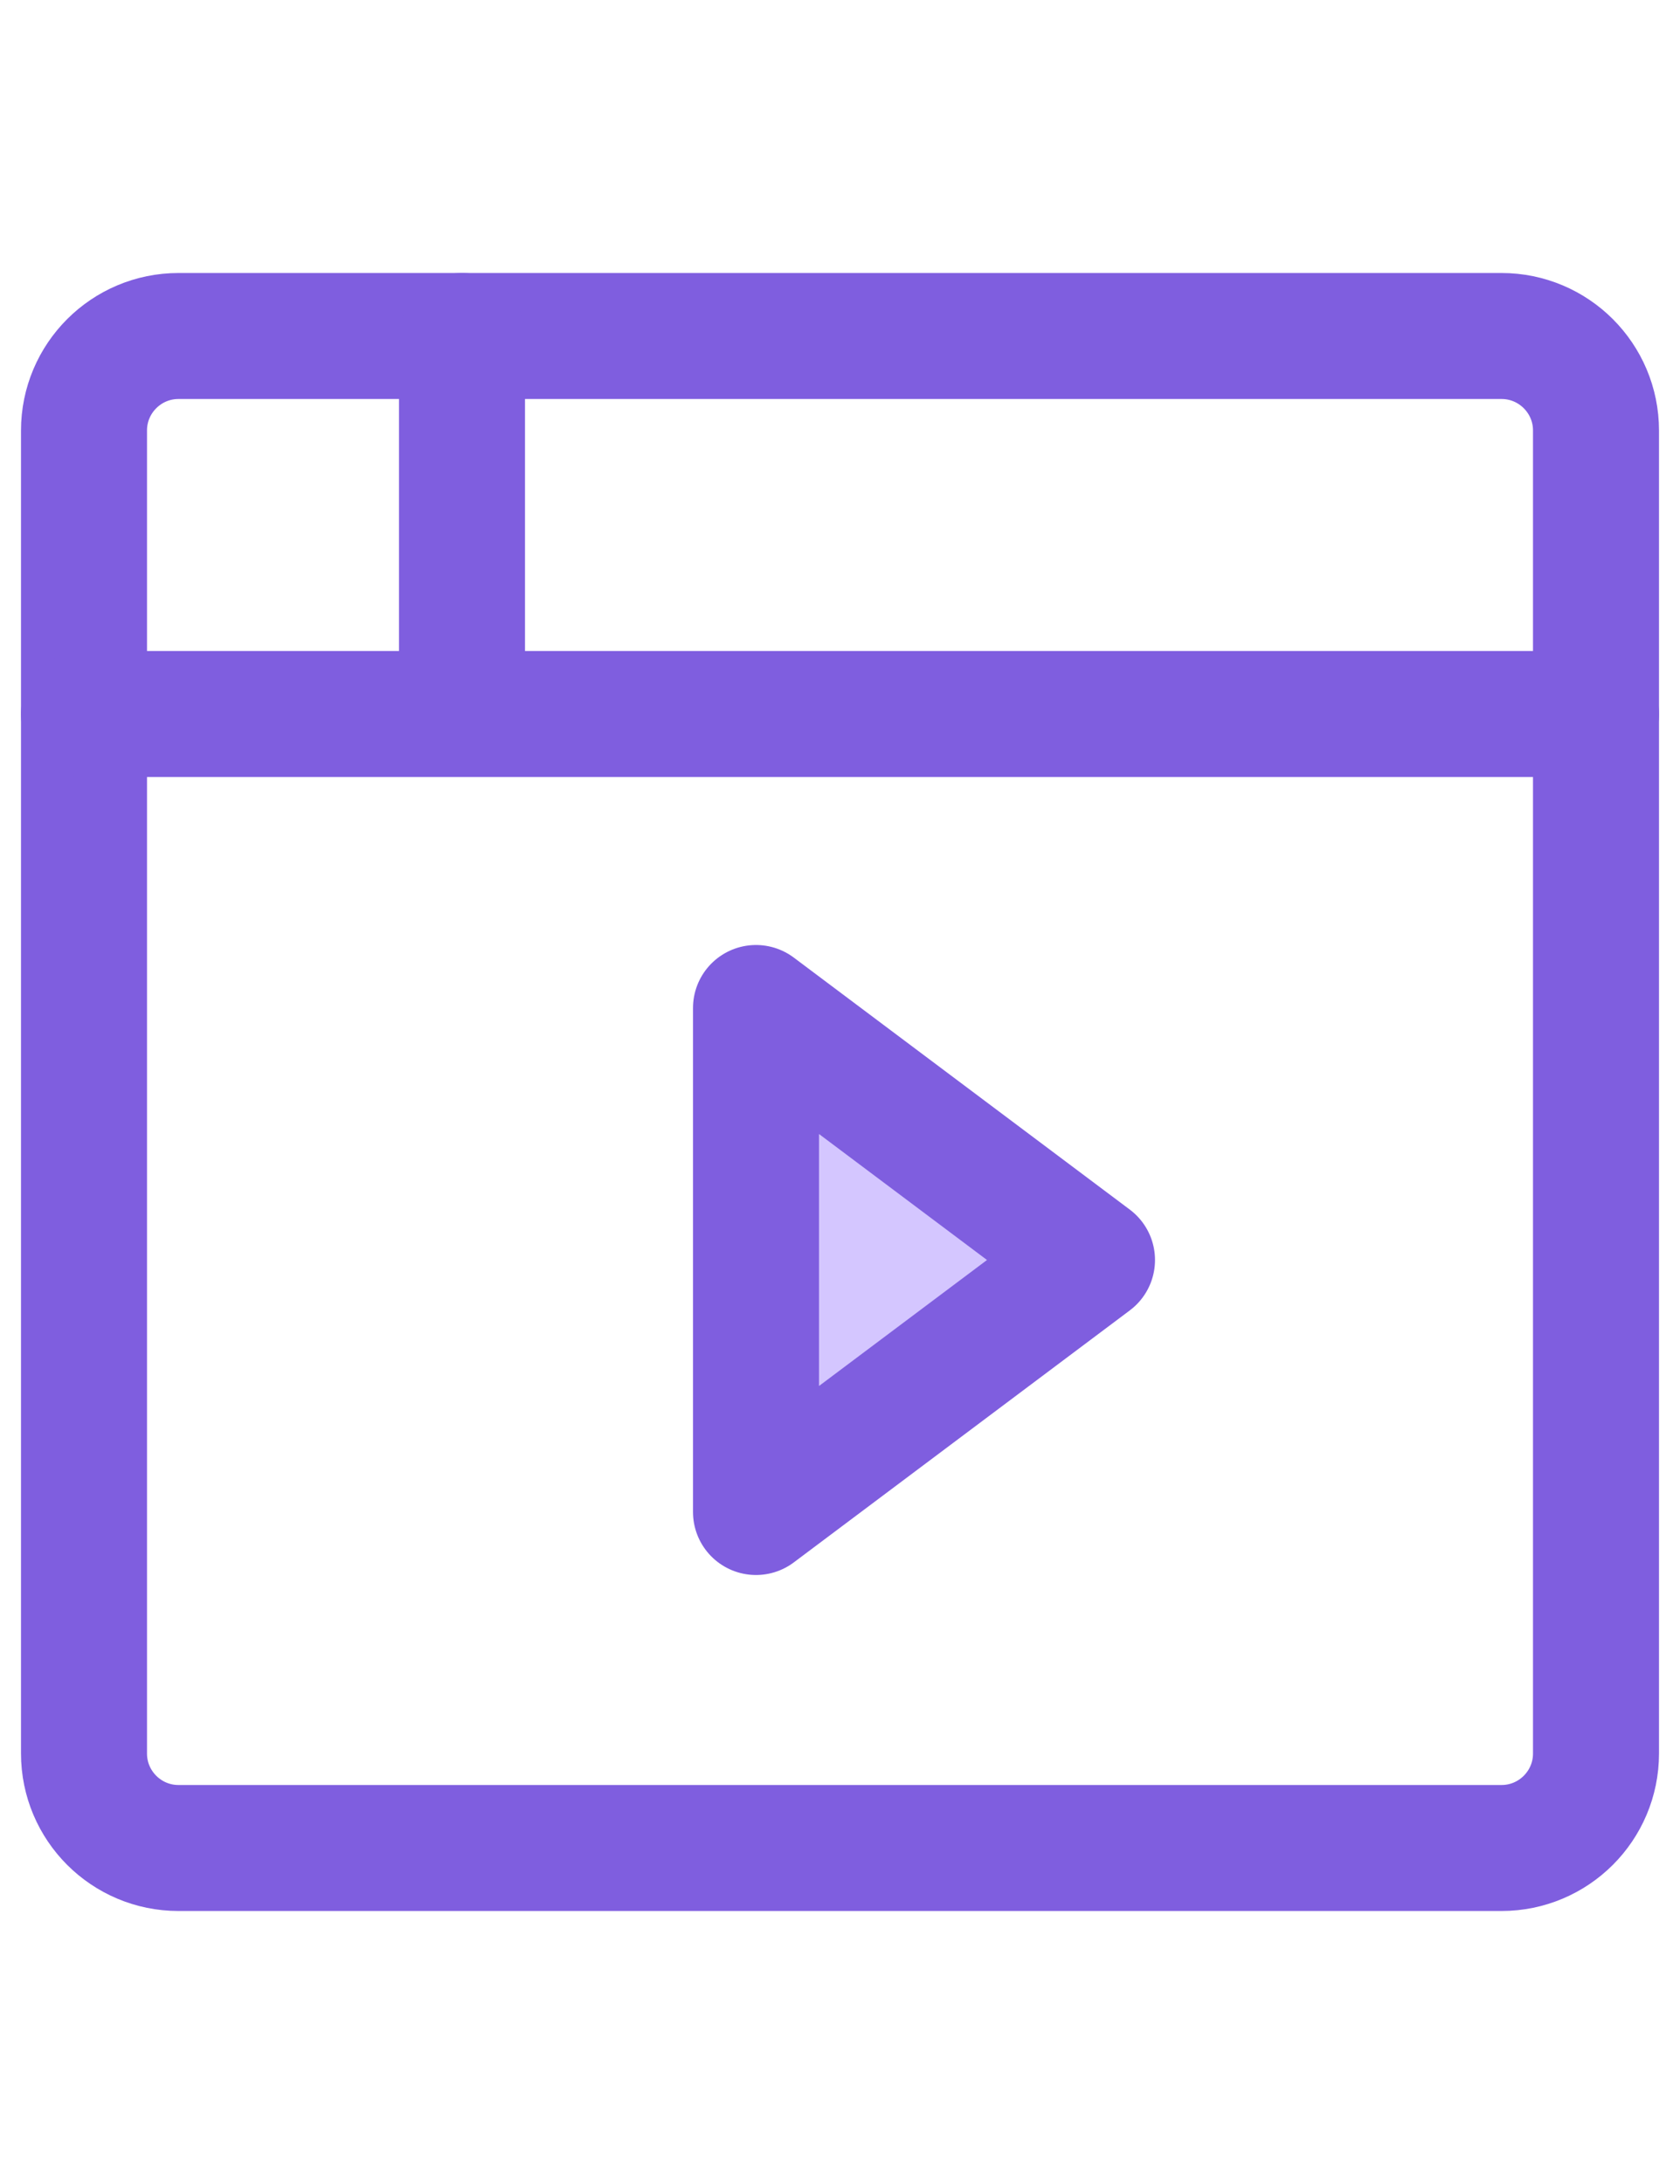
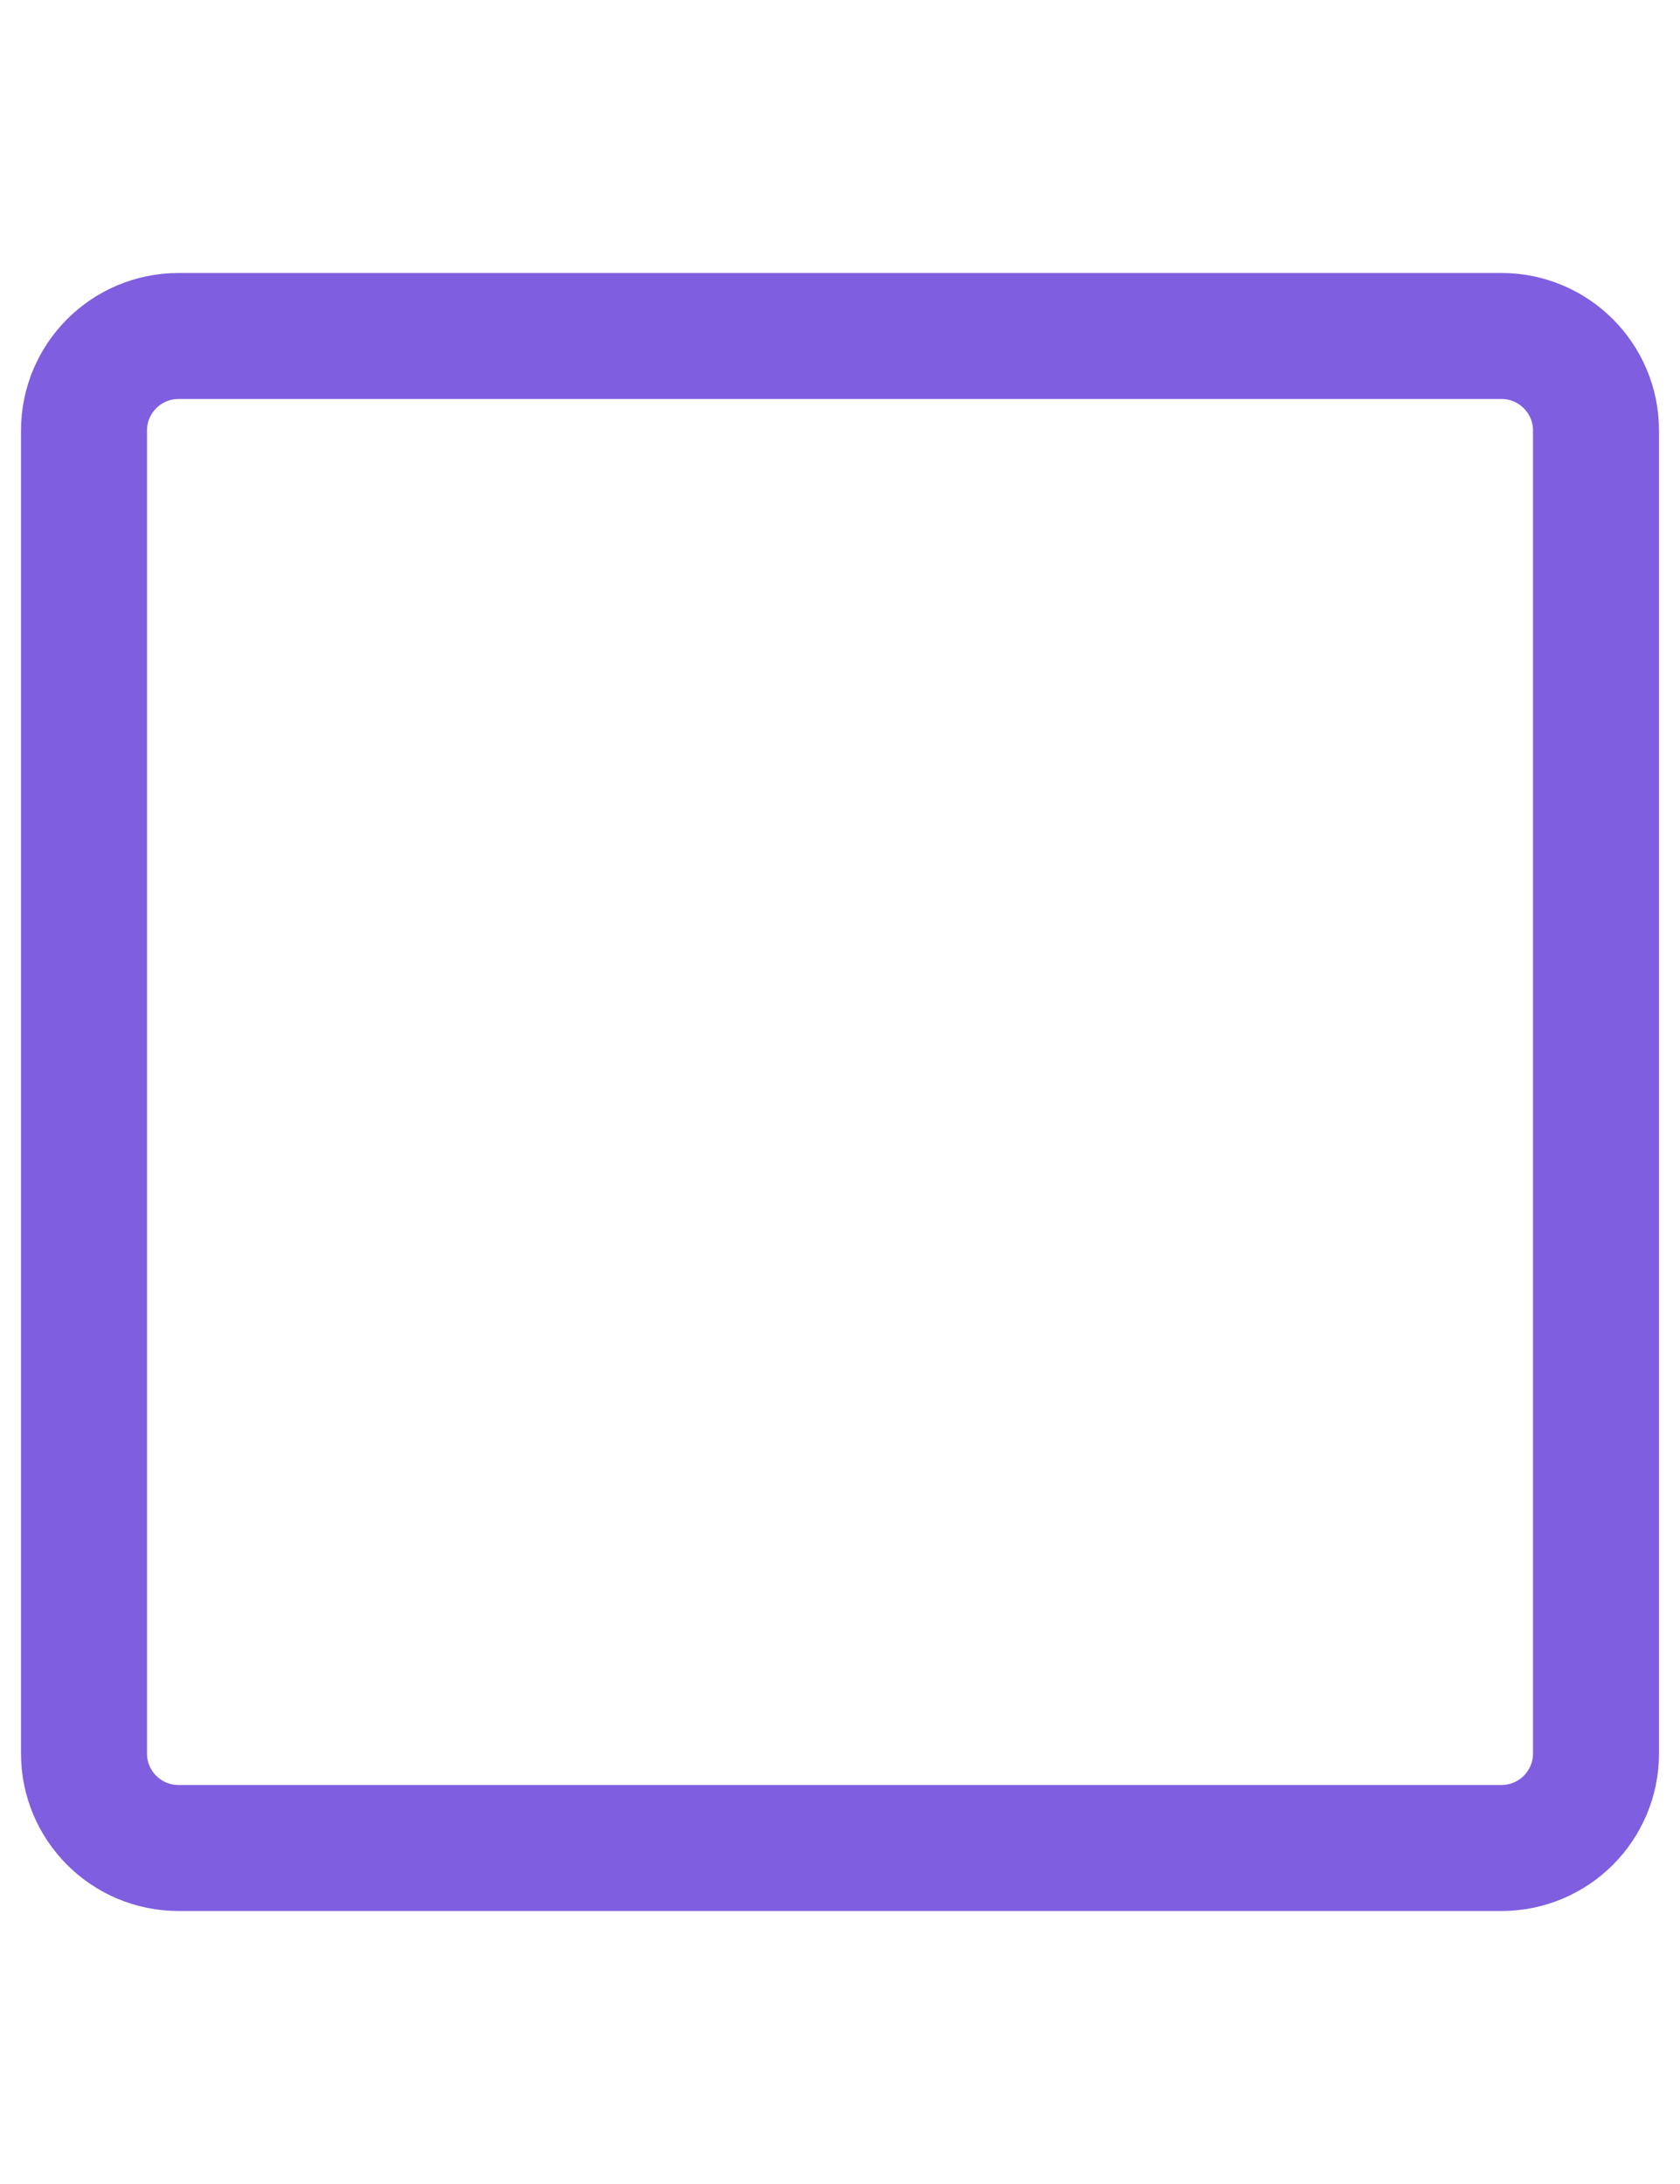
<svg xmlns="http://www.w3.org/2000/svg" width="20" height="26" viewBox="0 0 20 26" fill="none">
  <path d="M17.875 4H2.125C1.504 4 1 4.504 1 5.125V20.875C1 21.496 1.504 22 2.125 22H17.875C18.496 22 19 21.496 19 20.875V5.125C19 4.504 18.496 4 17.875 4Z" stroke="#7f5edf" stroke-width="1.5" stroke-linecap="round" stroke-linejoin="round" />
-   <path d="M1 8.5H19M5.5 4V8.5" stroke="#7f5edf" stroke-width="1.5" stroke-linecap="round" stroke-linejoin="round" />
-   <path d="M9 12L13 15L9 18V12Z" fill="#d4c6ff" stroke="#7f5edf" stroke-width="1.5" stroke-linecap="round" stroke-linejoin="round" />
</svg>